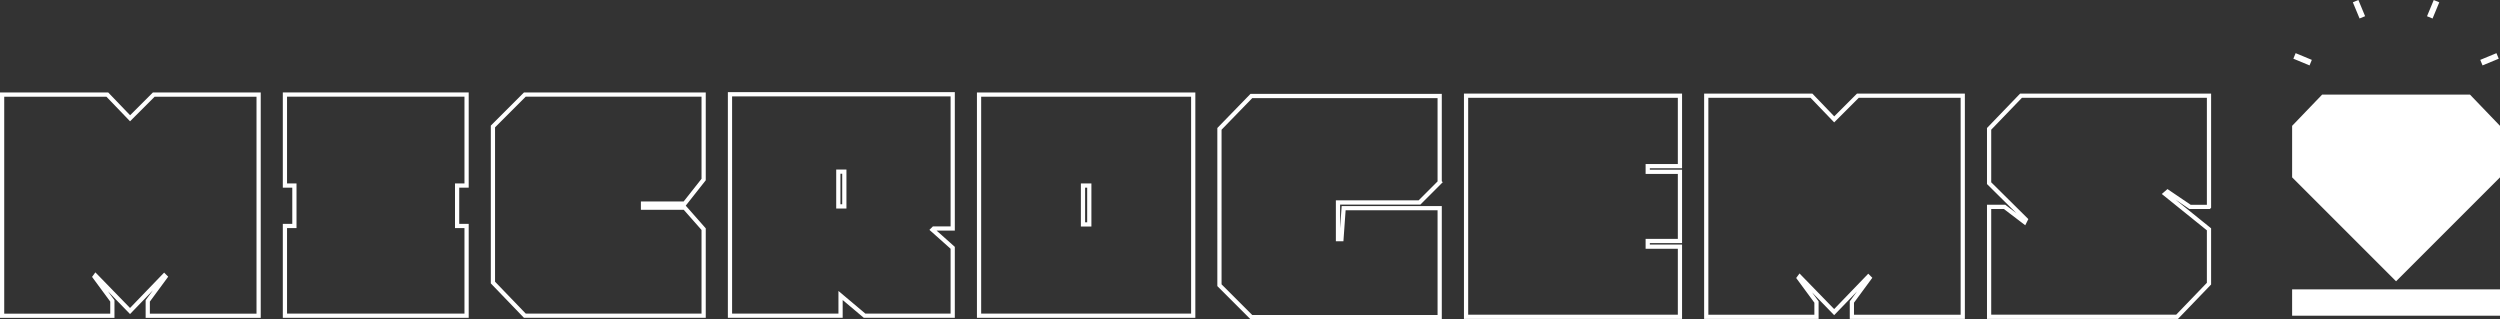
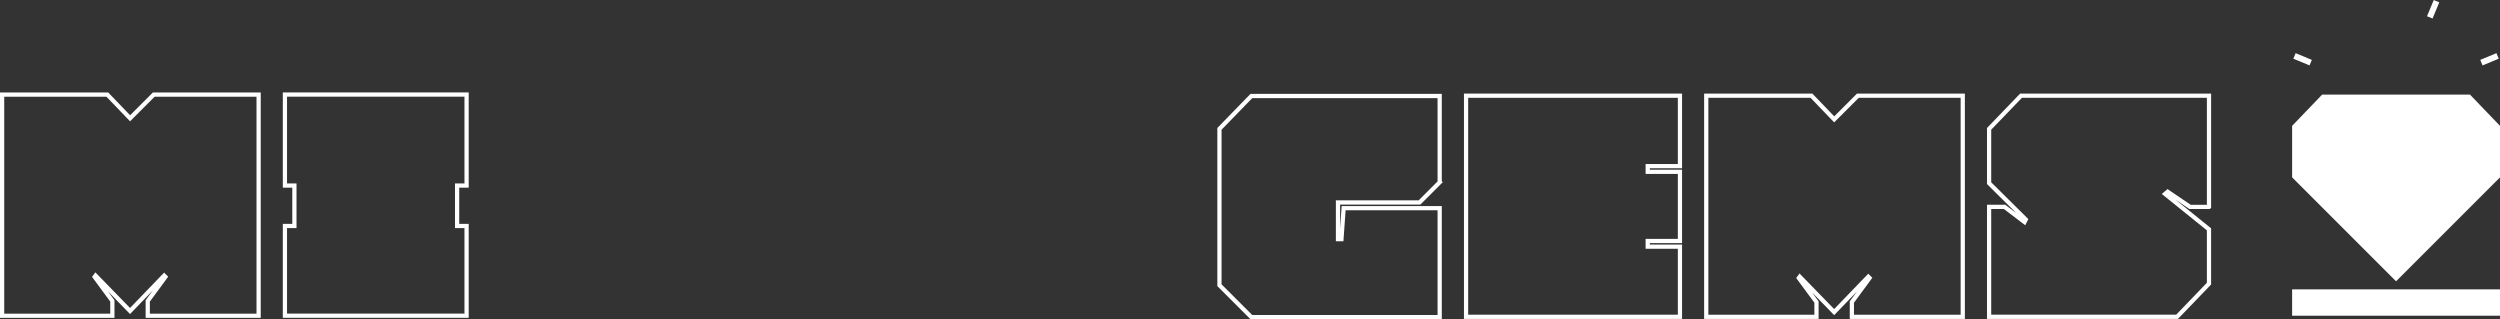
<svg xmlns="http://www.w3.org/2000/svg" id="Layer_1" viewBox="0 0 591.21 75.5">
  <rect x="0" y="0" width="591.21" height="75.5" fill="#333333" stroke="none" />
  <defs>
    <style>.cls-1{fill:none;stroke:#fff;stroke-miterlimit:10;}.cls-2{fill:#fff;}</style>
  </defs>
  <path class="cls-2" d="M591.21,74.66h-49.16v-6.23h49.16v6.23Z" />
  <path class="cls-2" d="M542.34,13.88l.54-1.31,3.83,1.59-.54,1.31-3.83-1.59Z" />
  <path class="cls-2" d="M575.26,4.38l-1.31-.54,1.59-3.83,1.31.54-1.59,3.83Z" />
-   <path class="cls-2" d="M556.41.54l1.31-.54,1.59,3.83-1.31.54-1.59-3.83Z" />
  <path class="cls-2" d="M587.08,15.47l-.54-1.31,3.83-1.59.54,1.31-3.83,1.59Z" />
  <polygon class="cls-2" points="549.15 22.37 542.05 29.76 542.05 41.94 566.63 66.52 591.21 41.94 591.21 29.76 584.11 22.37 549.15 22.37" />
  <path class="cls-1" d="M340.47,43.1l-4.78,4.78h-19.28v8.67h.82l.52-7.32h22.71v25.77h-44.53l-7.55-7.55V30.47l7.55-7.77h44.53v20.39Z" />
  <path class="cls-1" d="M346.7,22.63h50.58v16.66h-7.62v1.34h7.62v16.36h-7.62v1.34h7.62v16.59h-50.58V22.63Z" />
  <path class="cls-1" d="M428.38,22.63l5.38,5.6,5.6-5.6h24.8v52.3h-26.22v-3.51l4.18-5.68-.3-.3-8.07,8.37-8.14-8.37-.22.3,4.18,5.68v3.51h-26.07V22.63h24.88Z" />
  <path class="cls-1" d="M522.39,48.93h-4.48l-5.3-3.59-.6.52,10.38,8.37v12.85l-7.55,7.84h-44.45v-26h3.66l4.71,3.59.3-.6-8.67-8.59v-12.85l7.55-7.84h44.45v26.3Z" />
  <path class="cls-1" d="M25.38,22.37l5.38,5.6,5.6-5.6h24.8v52.3h-26.22v-3.51l4.18-5.68-.3-.3-8.07,8.37-8.14-8.37-.22.3,4.18,5.68v3.51H.5V22.37h24.88Z" />
  <path class="cls-1" d="M108.1,43.88v9.56h2.24v21.22h-42.96v-21.22h2.24v-9.56h-2.24v-21.52h42.96v21.52h-2.24Z" />
-   <path class="cls-1" d="M166.4,42.46l-4.48,5.68h-9.86v.97h9.86l4.48,5.08v20.47h-42.28l-7.55-7.84V29.91l7.55-7.55h42.28v20.1Z" />
-   <path class="cls-1" d="M225.3,22.29v31.75h-4.48l-.3.3,4.78,4.26v16.06h-20.84l-5.68-4.78v4.78h-26.15V22.29h52.67ZM199.67,48.81v-8.22h-1.42v8.22h1.42Z" />
-   <path class="cls-1" d="M282.18,74.66h-50.65V22.37h50.65v52.3ZM257.6,53.07v-9.19h-1.49v9.19h1.49Z" />
</svg>